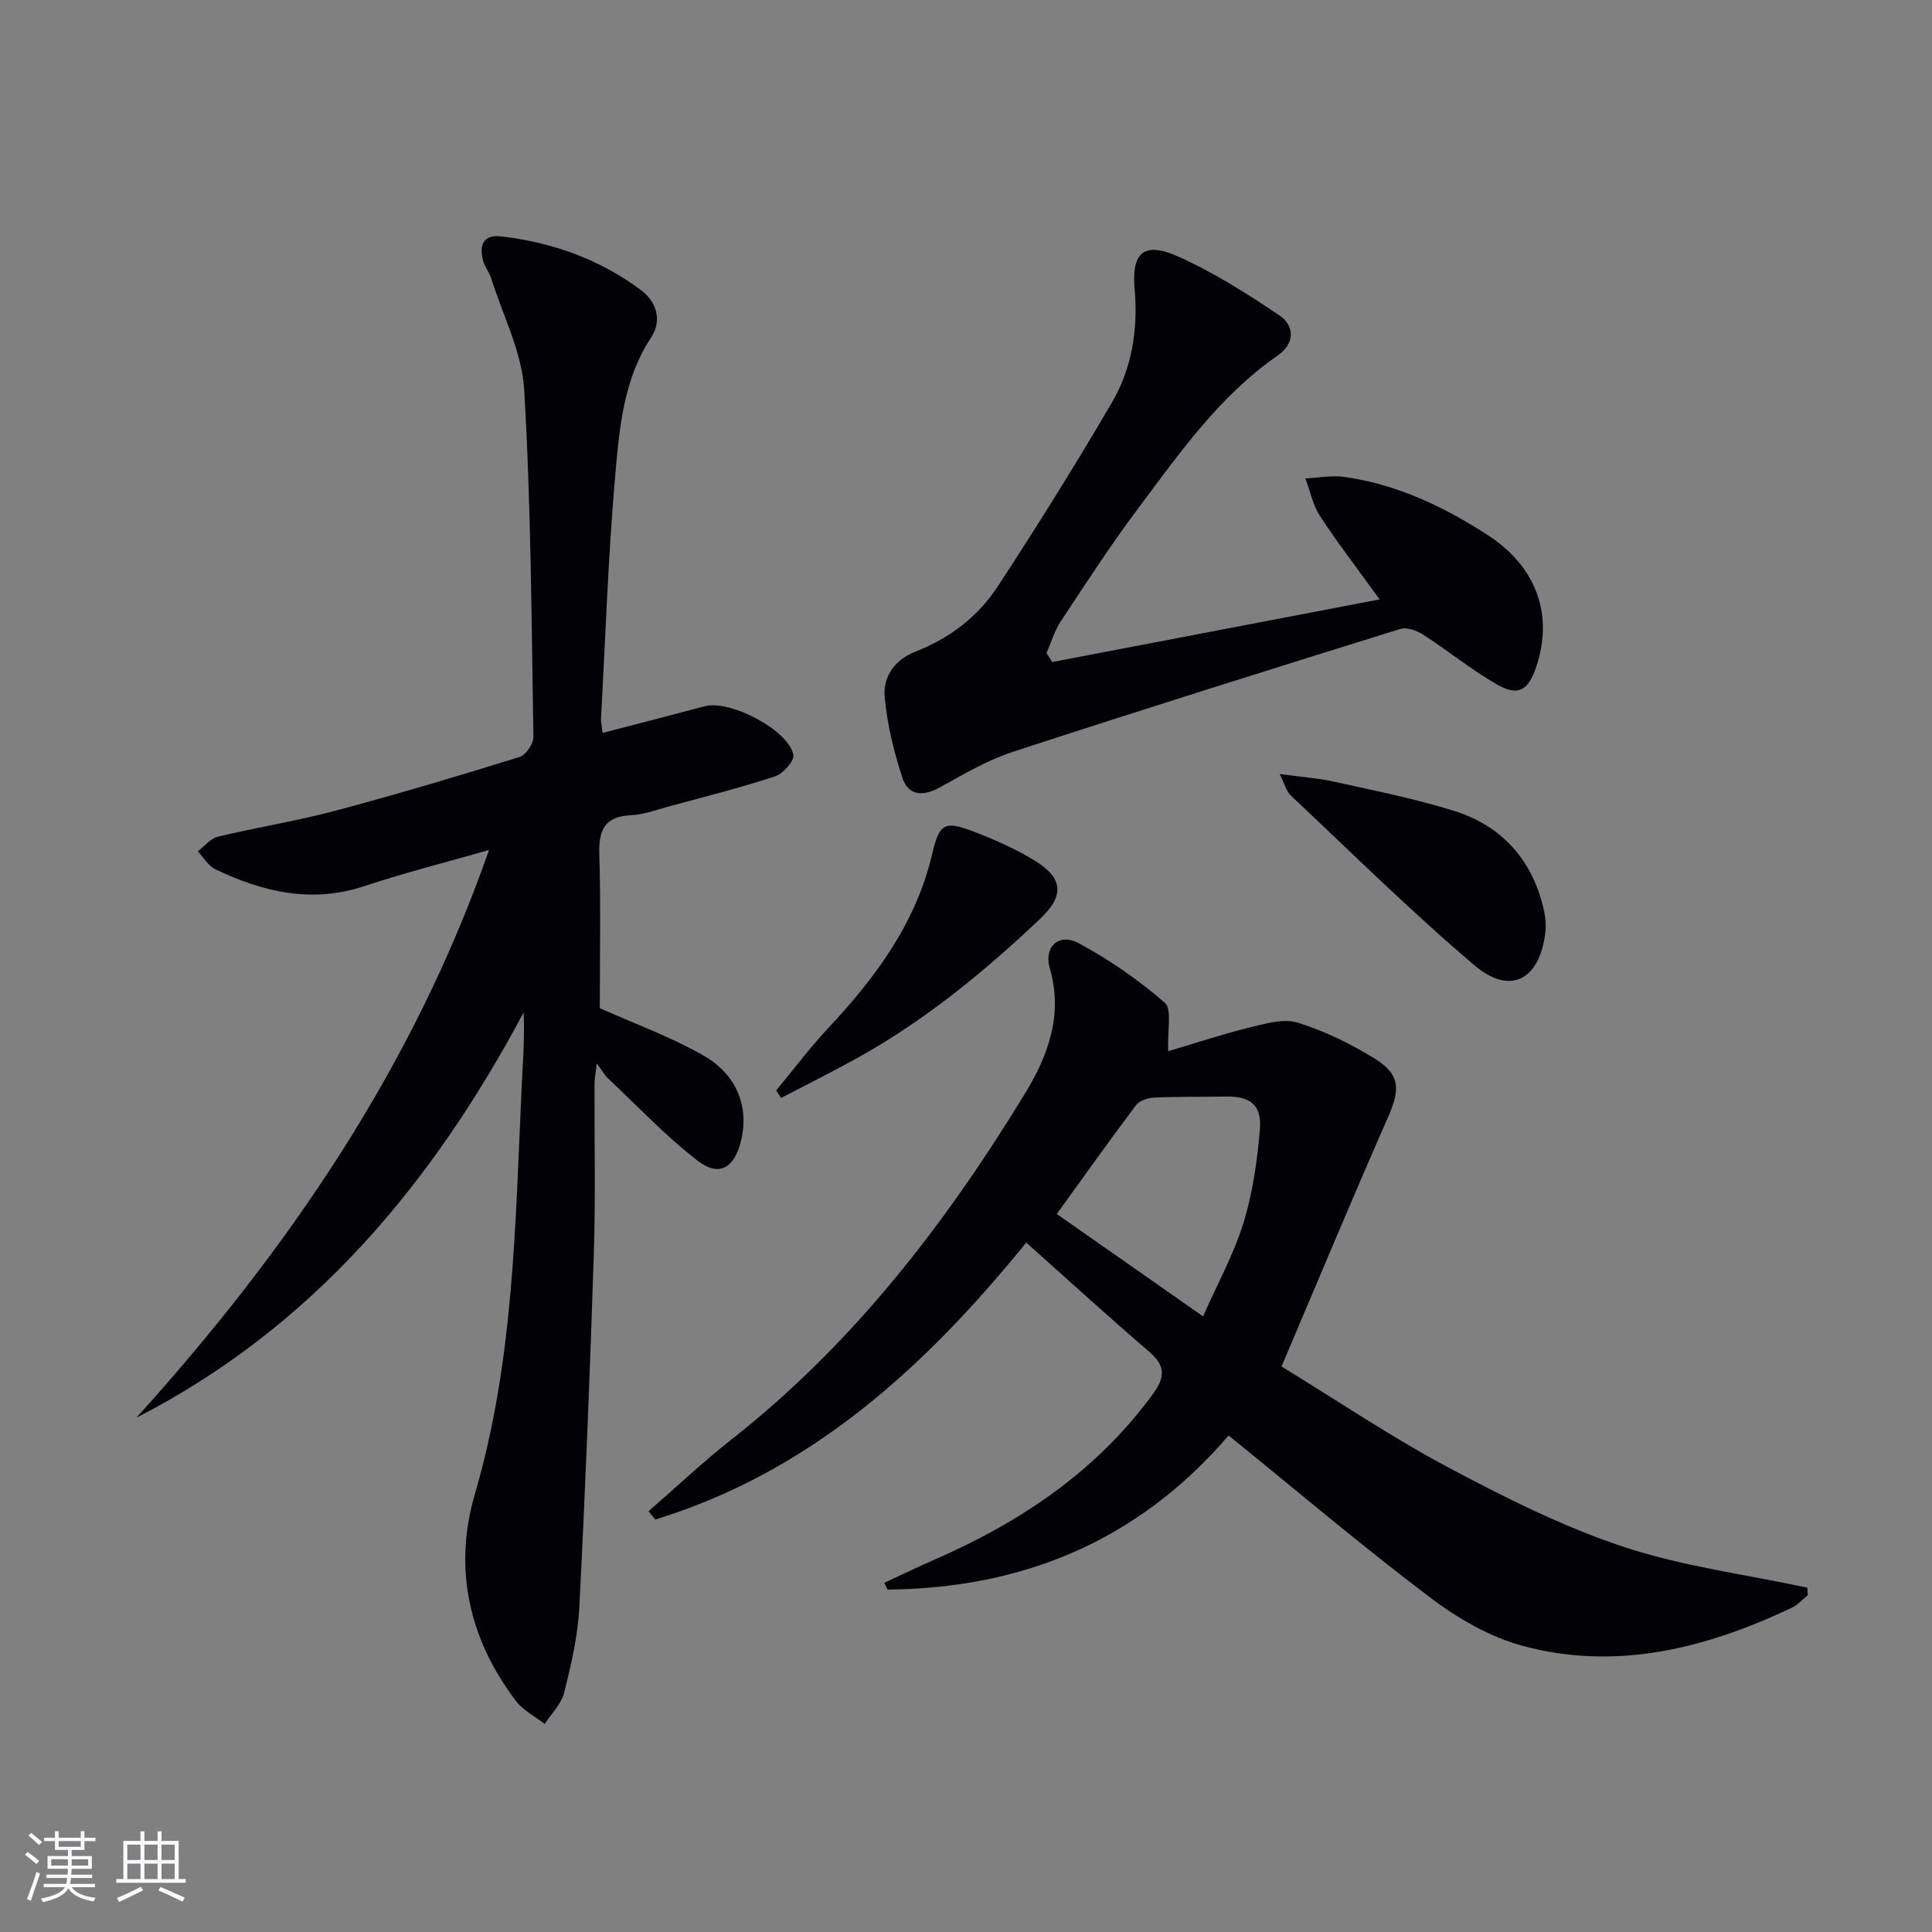
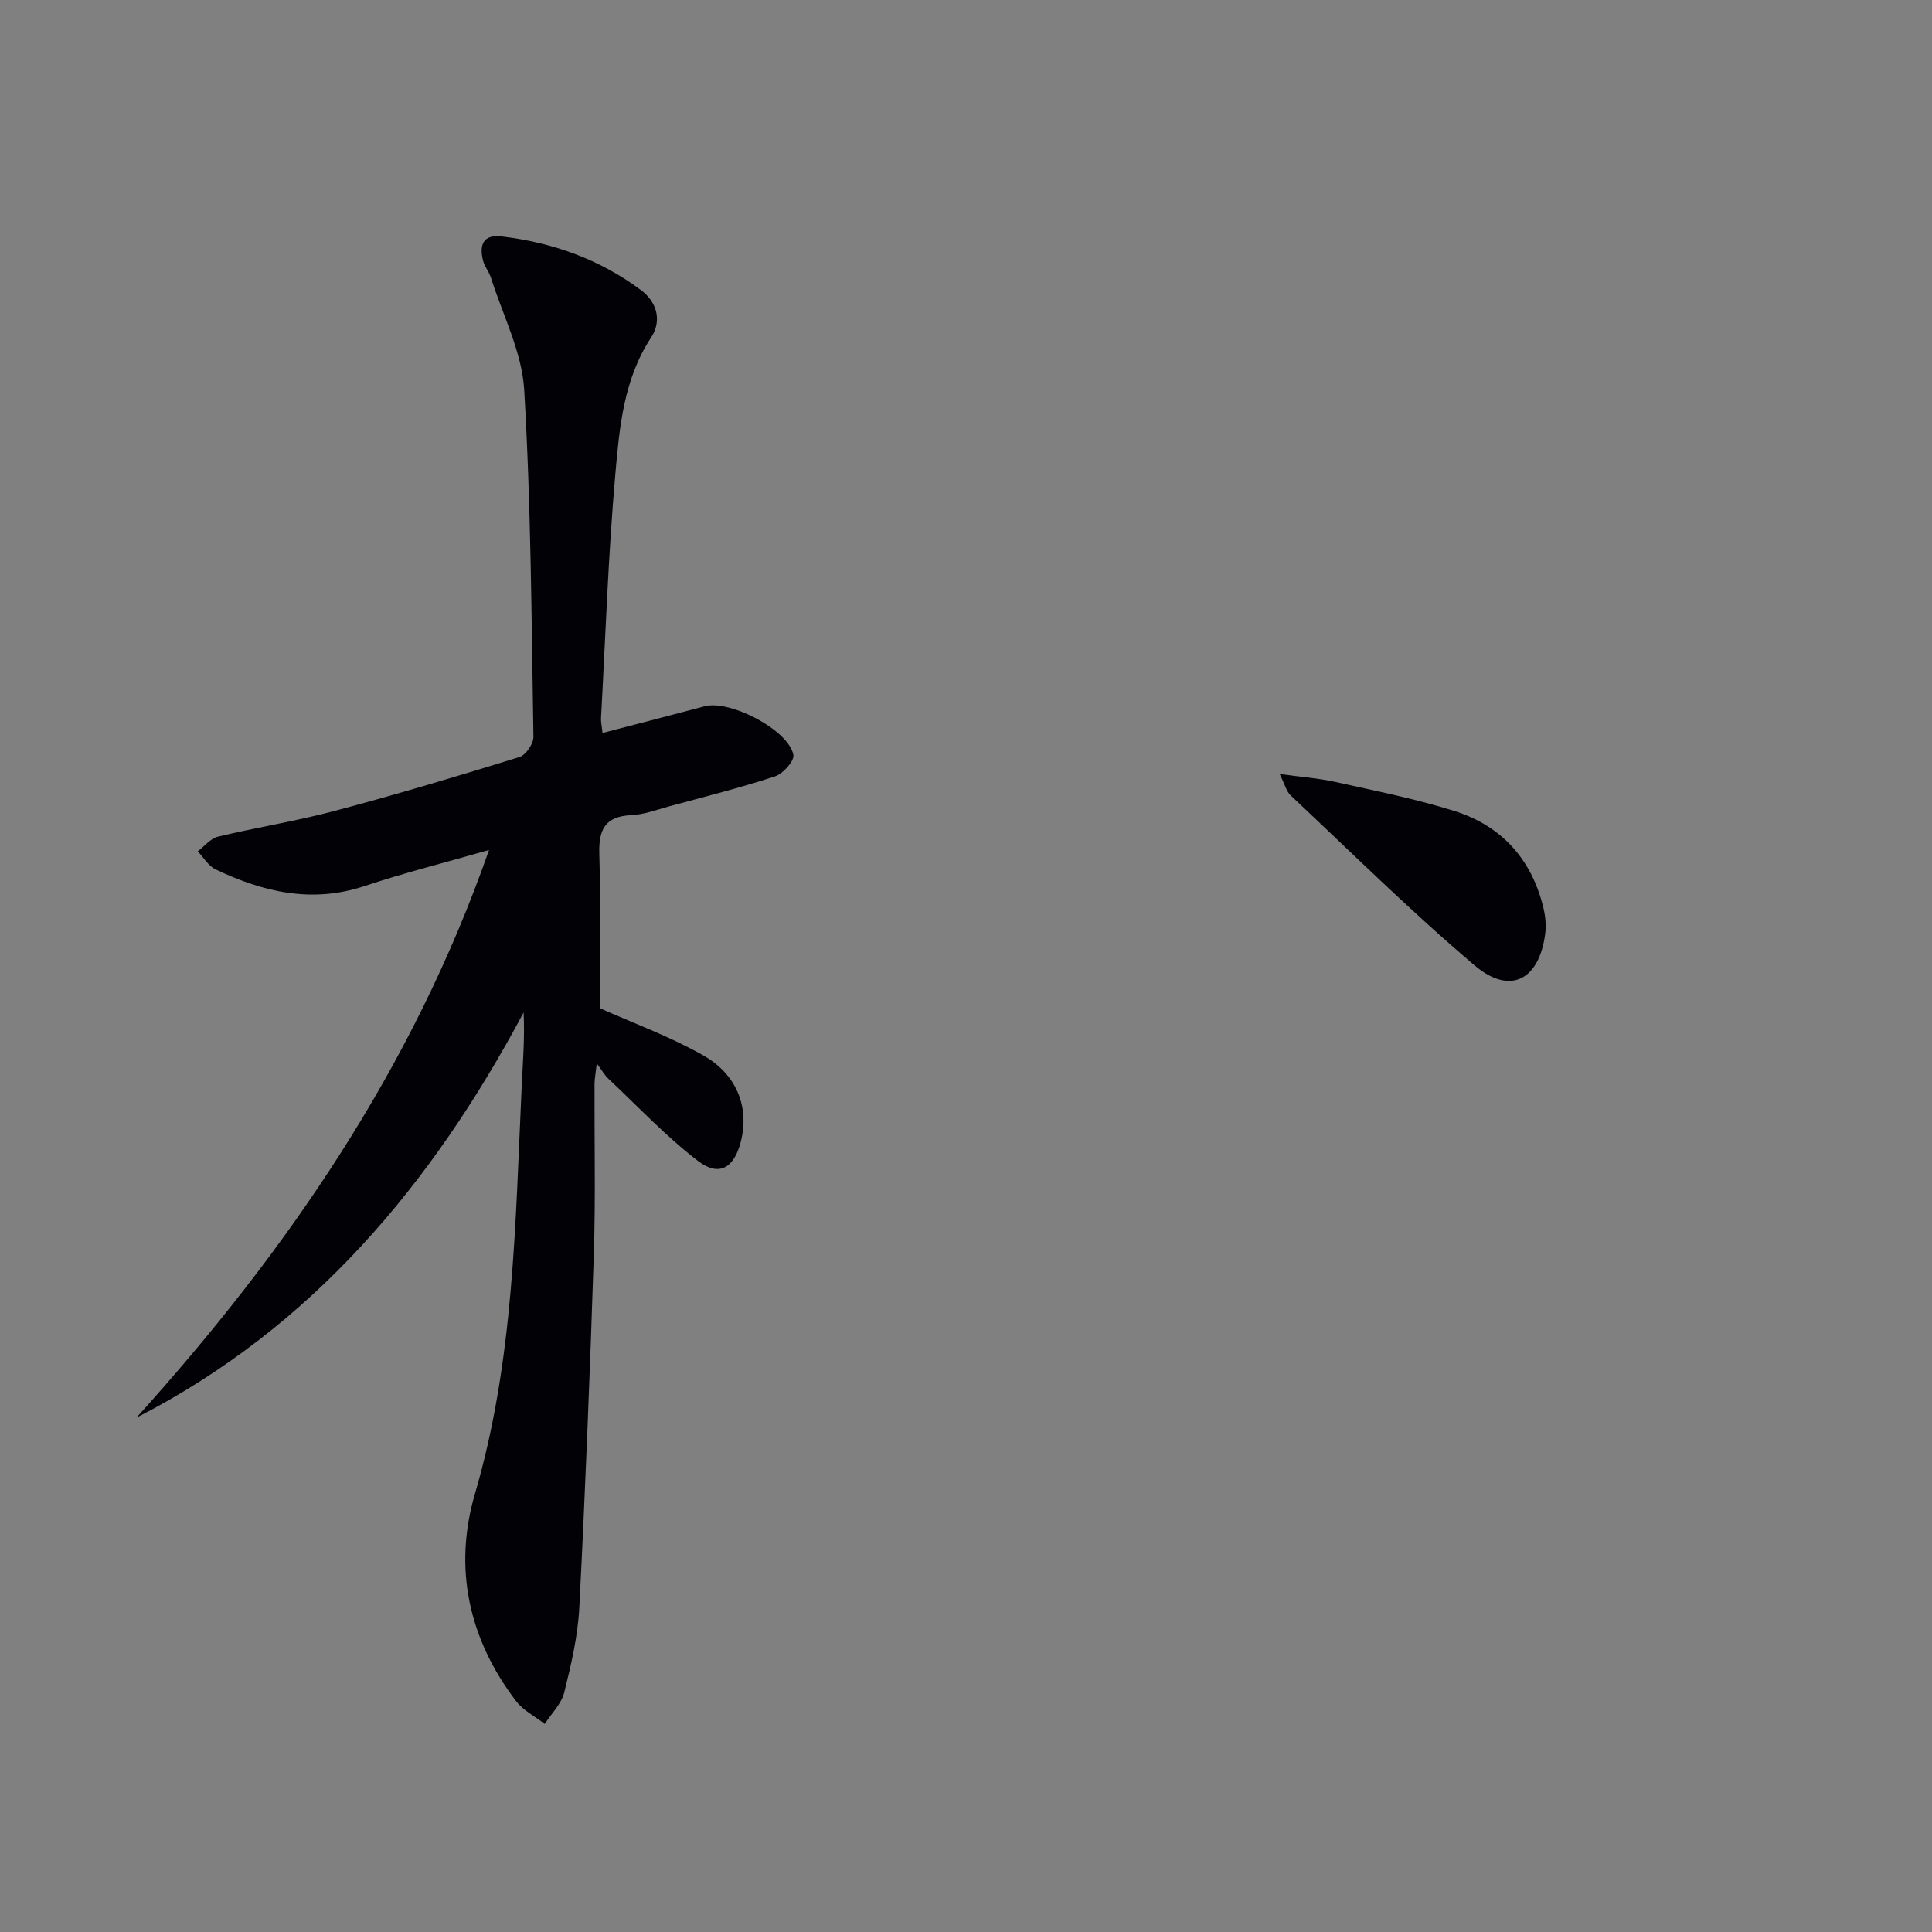
<svg xmlns="http://www.w3.org/2000/svg" enable-background="new 0 0 400 400" viewBox="0 0 400 400">
  <rect x="0" y="0" width="400" height="400" fill="#808080" stroke="none" />
  <g fill="#010106">
    <path d="m124.75 151.75c7.42-1.93 14.3-3.7 21.17-5.53 5.19-1.38 17.32 4.89 18.34 10.06.24 1.24-2.13 3.91-3.78 4.45-7.24 2.38-14.66 4.24-22.02 6.24-2.56.7-5.14 1.68-7.74 1.8-5.43.24-6.79 2.95-6.64 8.01.32 10.78.1 21.58.1 31.95 6.81 3.05 14.44 5.82 21.41 9.77 7.09 4.02 9.54 10.86 7.81 17.78-1.38 5.53-4.5 7.45-8.91 4.07-6.65-5.11-12.46-11.31-18.6-17.08-.7-.66-1.19-1.56-2.34-3.11-.22 2.02-.46 3.19-.46 4.36-.05 11.66.23 23.33-.14 34.99-.79 24.43-1.76 48.86-3.01 73.27-.3 5.92-1.68 11.84-3.12 17.62-.59 2.36-2.65 4.36-4.04 6.52-2-1.56-4.45-2.77-5.94-4.73-9.8-12.87-13.01-27.52-8.51-42.9 8.1-27.64 8.35-56.03 9.68-84.36.23-4.97.65-9.93.4-15.31-18.91 35.45-43.67 65.19-80.17 83.9 31.25-34.59 57.24-72.39 73.01-117.54-9.09 2.61-17.55 4.73-25.81 7.48-10.91 3.62-20.98 1.22-30.82-3.47-1.48-.71-2.46-2.46-3.68-3.73 1.38-1.04 2.63-2.66 4.17-3.03 8.05-1.94 16.27-3.23 24.26-5.36 12.81-3.41 25.52-7.21 38.19-11.14 1.31-.41 2.9-2.75 2.88-4.17-.4-23.96-.5-47.94-1.91-71.84-.46-7.84-4.44-15.47-6.87-23.18-.39-1.25-1.33-2.33-1.65-3.59-.8-3.15-.06-5.46 3.82-5 10.58 1.25 20.37 4.75 28.91 11.14 3.19 2.39 4.4 6.23 2.06 9.79-5.66 8.6-6.54 18.48-7.39 28.14-1.49 16.88-2.05 33.84-2.98 50.76-.03.65.13 1.3.32 2.97z" />
-     <path d="m254.37 297.2c-18.79 21.89-42.62 31.62-70.61 31.91-.23-.47-.45-.94-.68-1.4 3.48-1.61 6.94-3.29 10.46-4.83 17.82-7.79 33.51-18.3 45.16-34.27 2.51-3.44 2.67-5.8-.73-8.72-8.46-7.25-16.68-14.77-25.5-22.63-21.02 25.92-44.72 47.5-76.81 57.34-.46-.57-.92-1.15-1.38-1.72 5.71-4.96 11.22-10.17 17.15-14.84 25.12-19.73 44.24-44.54 60.73-71.55 4.82-7.9 8.01-16.33 5.18-26.05-1.29-4.44 1.92-7.34 5.95-5.18 6.36 3.41 12.42 7.61 17.86 12.34 1.55 1.35.51 5.68.72 10.04 5.48-1.62 11.14-3.5 16.91-4.93 3.22-.79 6.95-1.88 9.89-.98 5.48 1.68 10.8 4.31 15.72 7.3 5.53 3.36 5.57 6.42 2.99 12.26-7.42 16.83-14.48 33.83-22.06 51.63 11.71 7.15 22.74 14.61 34.43 20.84 11.7 6.23 23.71 12.27 36.23 16.44 12.32 4.11 25.45 5.77 38.22 8.51.03.51.06 1.02.08 1.54-1.1.89-2.07 2.03-3.31 2.62-17.68 8.36-36.1 13.09-55.49 7.95-6.84-1.81-13.54-5.66-19.26-9.98-14.18-10.71-27.78-22.24-41.85-33.64zm-5.29-24.66c2.94-6.66 6.35-12.82 8.38-19.39 1.92-6.23 2.85-12.86 3.39-19.39.41-5.03-2.05-6.81-7-6.73-4.94.09-9.88-.01-14.82.21-1.32.06-3.1.6-3.82 1.56-5.73 7.62-11.25 15.4-16.42 22.54 9.94 6.96 19.68 13.78 30.29 21.2z" />
-     <path d="m217.86 137.07c22.23-4.25 44.46-8.51 67.78-12.97-4.53-6.27-8.65-11.61-12.33-17.23-1.5-2.29-2.06-5.19-3.05-7.82 2.69-.13 5.43-.68 8.05-.31 10.91 1.53 20.65 6.16 29.78 12.09 10.05 6.53 13.58 16.51 9.96 27.26-1.65 4.89-3.71 6.14-8.11 3.62-5.31-3.04-10.11-6.97-15.27-10.3-1.33-.86-3.41-1.62-4.77-1.19-26.77 8.33-53.53 16.72-80.18 25.43-5.3 1.73-10.24 4.66-15.16 7.38-3.49 1.93-6.53 1.71-7.74-2.02-1.76-5.44-3.18-11.14-3.66-16.81-.34-4.1 2.1-7.62 6.34-9.27 7.03-2.74 12.93-7.2 17-13.41 8.2-12.5 16.11-25.21 23.67-38.11 4.2-7.16 5.48-15.19 4.74-23.59-.67-7.6 1.98-9.85 9.01-6.71 7.33 3.27 14.22 7.66 20.91 12.15 3.32 2.23 3.22 5.92-.3 8.35-12.03 8.33-20.26 20.13-28.83 31.56-5.68 7.58-10.84 15.55-16.07 23.45-1.31 1.98-1.99 4.38-2.97 6.59.42.62.81 1.24 1.2 1.86z" />
    <path d="m264.94 160.25c4.5.62 8.09.87 11.56 1.65 8.24 1.83 16.55 3.48 24.59 6 9.72 3.05 15.97 9.91 18.42 19.92.43 1.74.64 3.65.42 5.42-1.24 9.68-7.27 12.88-14.65 6.62-13.16-11.16-25.46-23.34-38.05-35.17-.88-.81-1.19-2.23-2.29-4.44z" />
-     <path d="m160.7 225.77c3.57-4.31 6.94-8.82 10.76-12.9 9.87-10.54 18.23-21.8 21.6-36.31 1.48-6.35 2.71-6.62 8.9-4.24 4.16 1.6 8.29 3.45 12.09 5.75 6.11 3.71 6.43 7.31 1.22 12.24-11.74 11.09-24.18 21.29-38.42 29.09-5 2.74-10.09 5.29-15.14 7.92-.33-.51-.67-1.03-1.01-1.55z" />
  </g>
-   <path d="m5.17 384 .55-.58c.85.61 1.65 1.24 2.4 1.87l-.59.64c-.83-.73-1.62-1.38-2.36-1.93m1.22 9.53-.82-.34c.71-1.76 1.37-3.64 1.98-5.63.24.13.5.25.76.36-.6 1.67-1.24 3.54-1.92 5.61m-.5-13.5.57-.54c.56.44 1.31 1.06 2.26 1.87l-.64.64c-.68-.66-1.41-1.32-2.19-1.97m3.25.46h2.24v-1.36h.77v1.36h4.57v-1.36h.76v1.36h2.28v.69h-2.28v1.84h-2.64v1.26h4.18v2.64h-4.21c0 .45-.02.86-.05 1.21h4.32v.69h-4.38c-.04.34-.1.75-.19 1.22h5.15v.69h-4.82c.87 1.19 2.51 1.92 4.93 2.19-.17.32-.3.57-.37.76-2.77-.49-4.52-1.41-5.26-2.76-.56 1.26-2.3 2.23-5.24 2.9-.12-.24-.26-.48-.43-.72 2.73-.55 4.38-1.34 4.96-2.38h-4.38v-.69h4.65c.1-.38.17-.79.21-1.22h-4.32v-.69h4.4c.03-.34.05-.75.05-1.21h-4.2v-2.64h4.23v-1.26h-2.69v-1.84h-2.24zm1.46 4.46v1.29h3.45c.01-.4.02-.57.01-.53v-.32-.45h-3.46zm1.55-2.59h4.57v-1.19h-4.57zm6.11 2.59h-3.42v.77c-.01.19-.01.37-.02.53h3.44z" fill="#fafafc" />
-   <path d="m32.63 379.16h.82v1.98h3.54v7.89h1.46v.78h-14.37v-.78h1.46v-7.89h3.54v-1.98h.82v1.98h2.73zm-3.49 11.48.5.73c-1.61.82-3.28 1.63-5 2.41-.13-.27-.28-.55-.44-.82 1.75-.72 3.4-1.49 4.94-2.32m-2.78-5.55h2.73v-3.18h-2.73zm0 3.95h2.73v-3.2h-2.73zm3.54-3.95h2.73v-3.18h-2.73zm0 3.95h2.73v-3.2h-2.73zm7.89 4.68c-1.84-.92-3.51-1.7-5.02-2.32l.45-.73c1.89.8 3.57 1.55 5.04 2.23zm-1.62-11.81h-2.73v3.18h2.73zm-2.73 7.13h2.73v-3.2h-2.73z" fill="#fafafc" />
</svg>